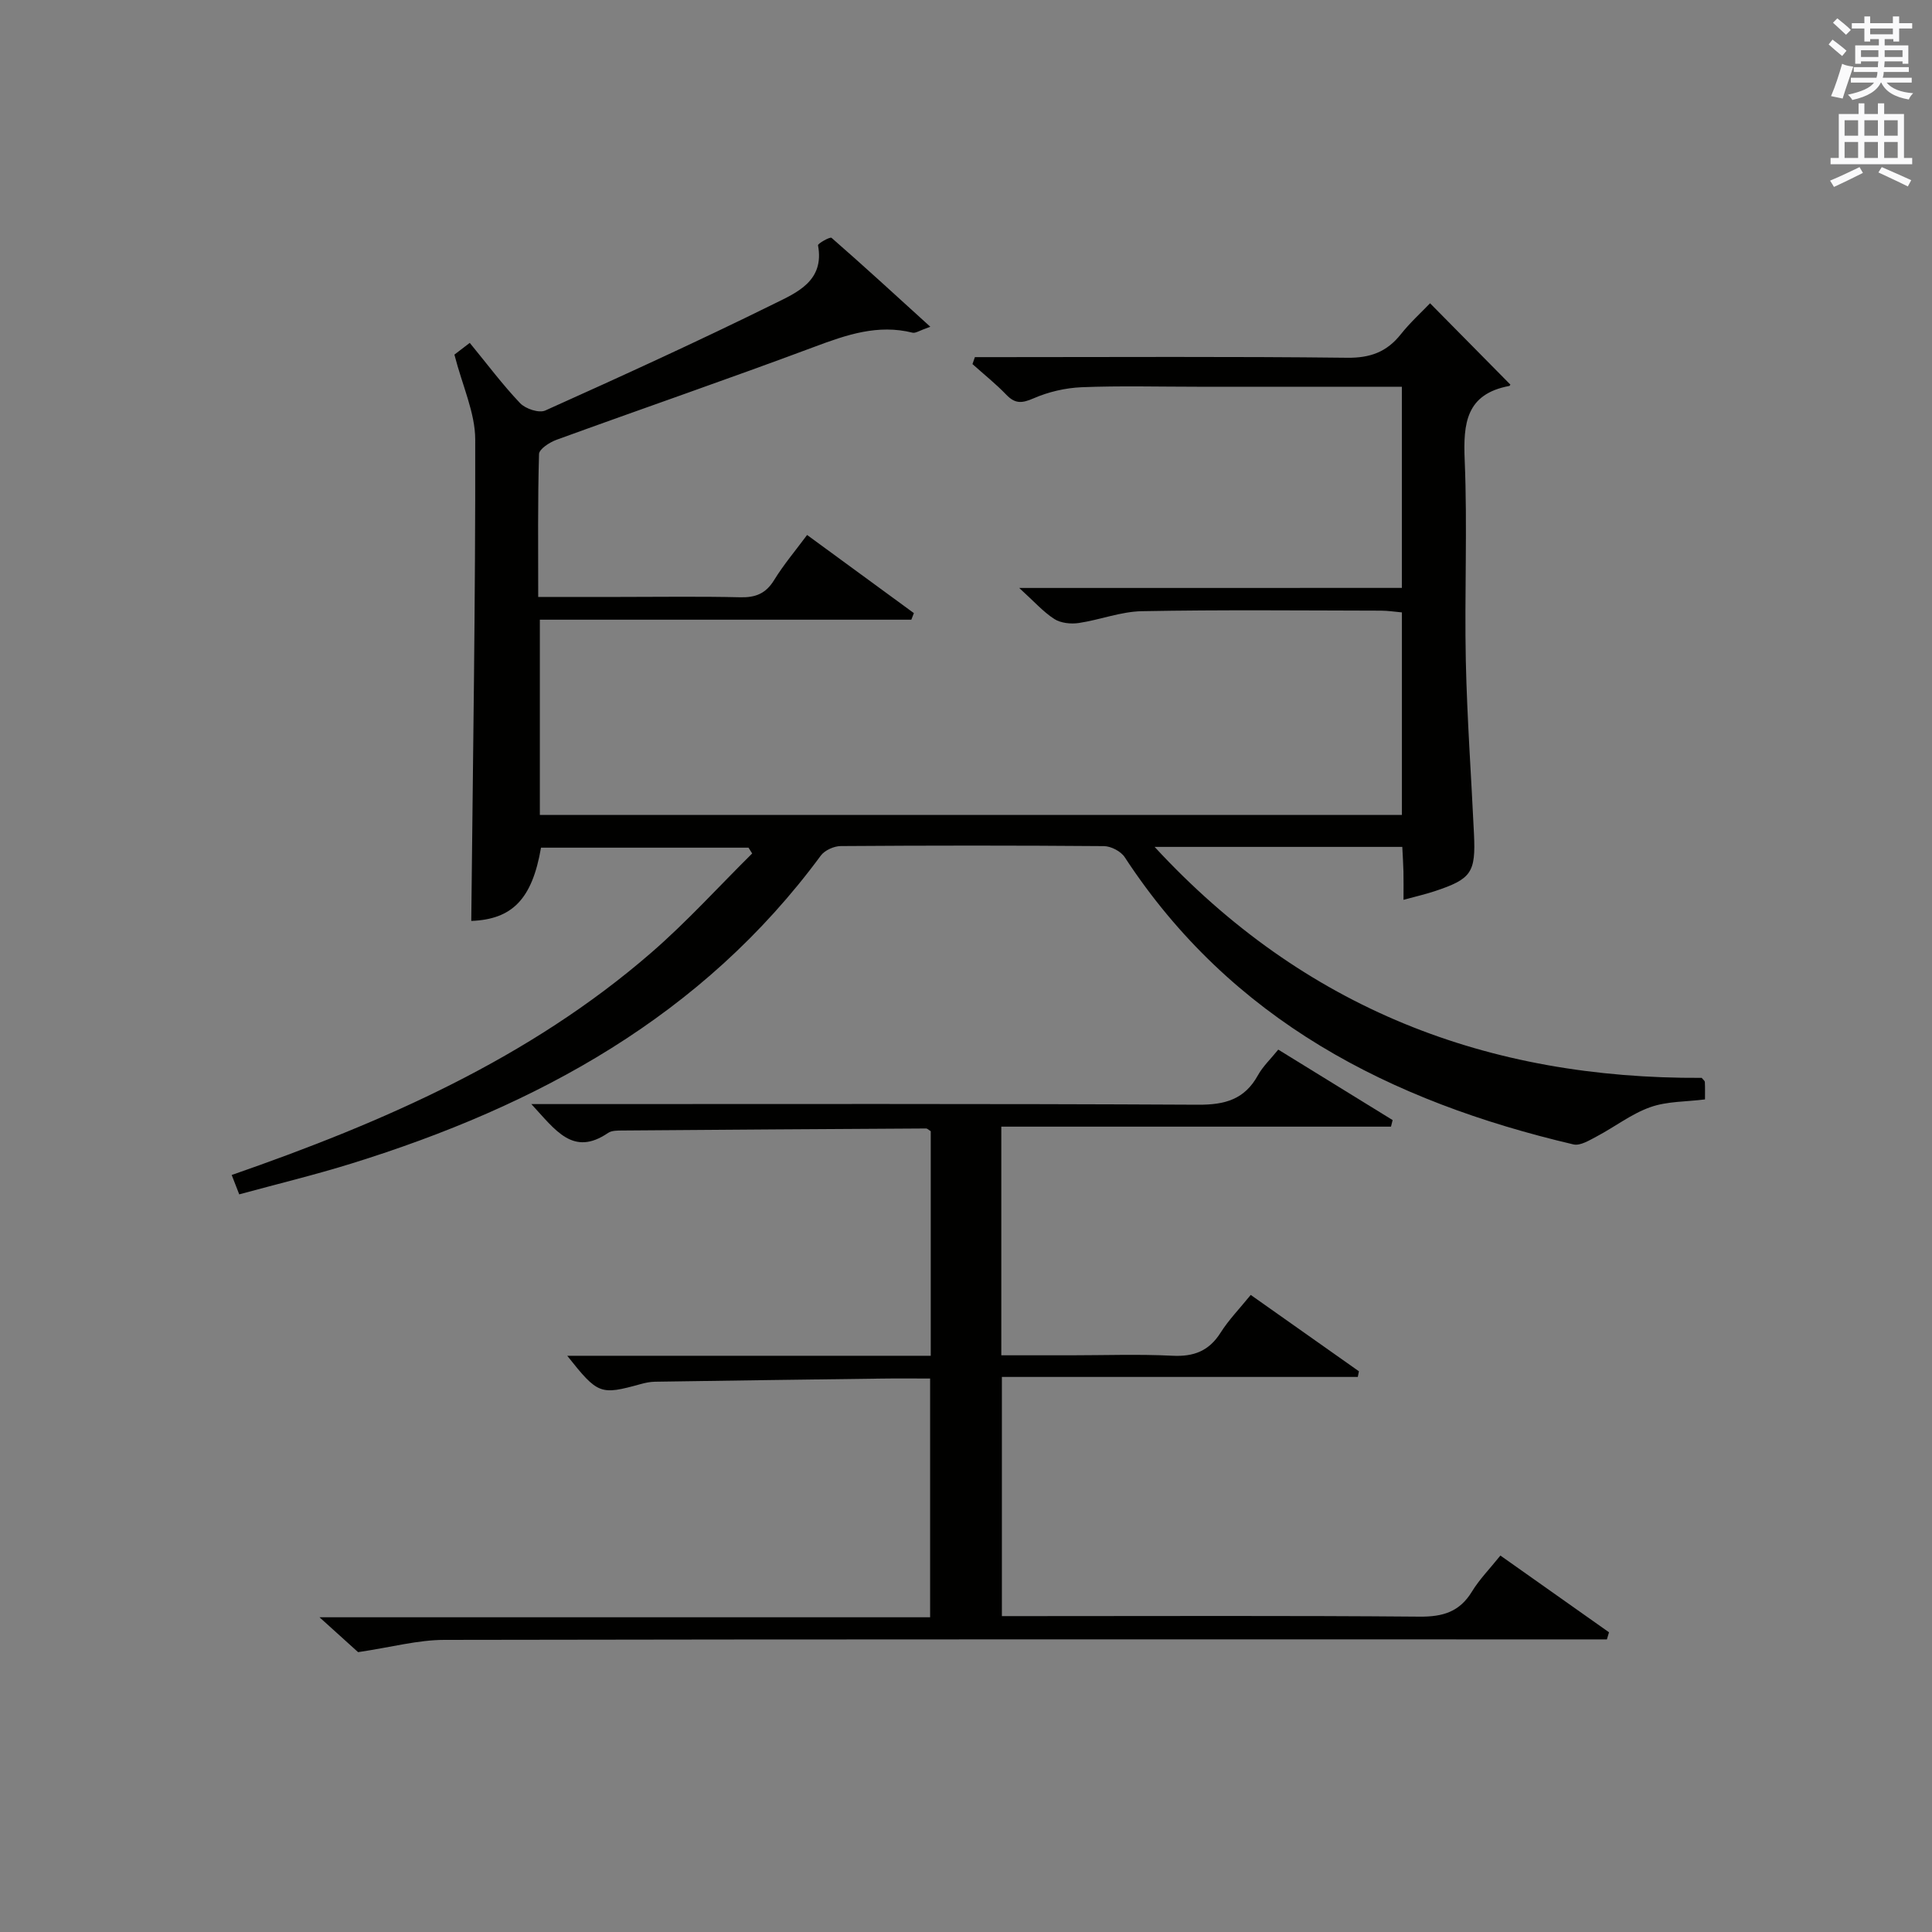
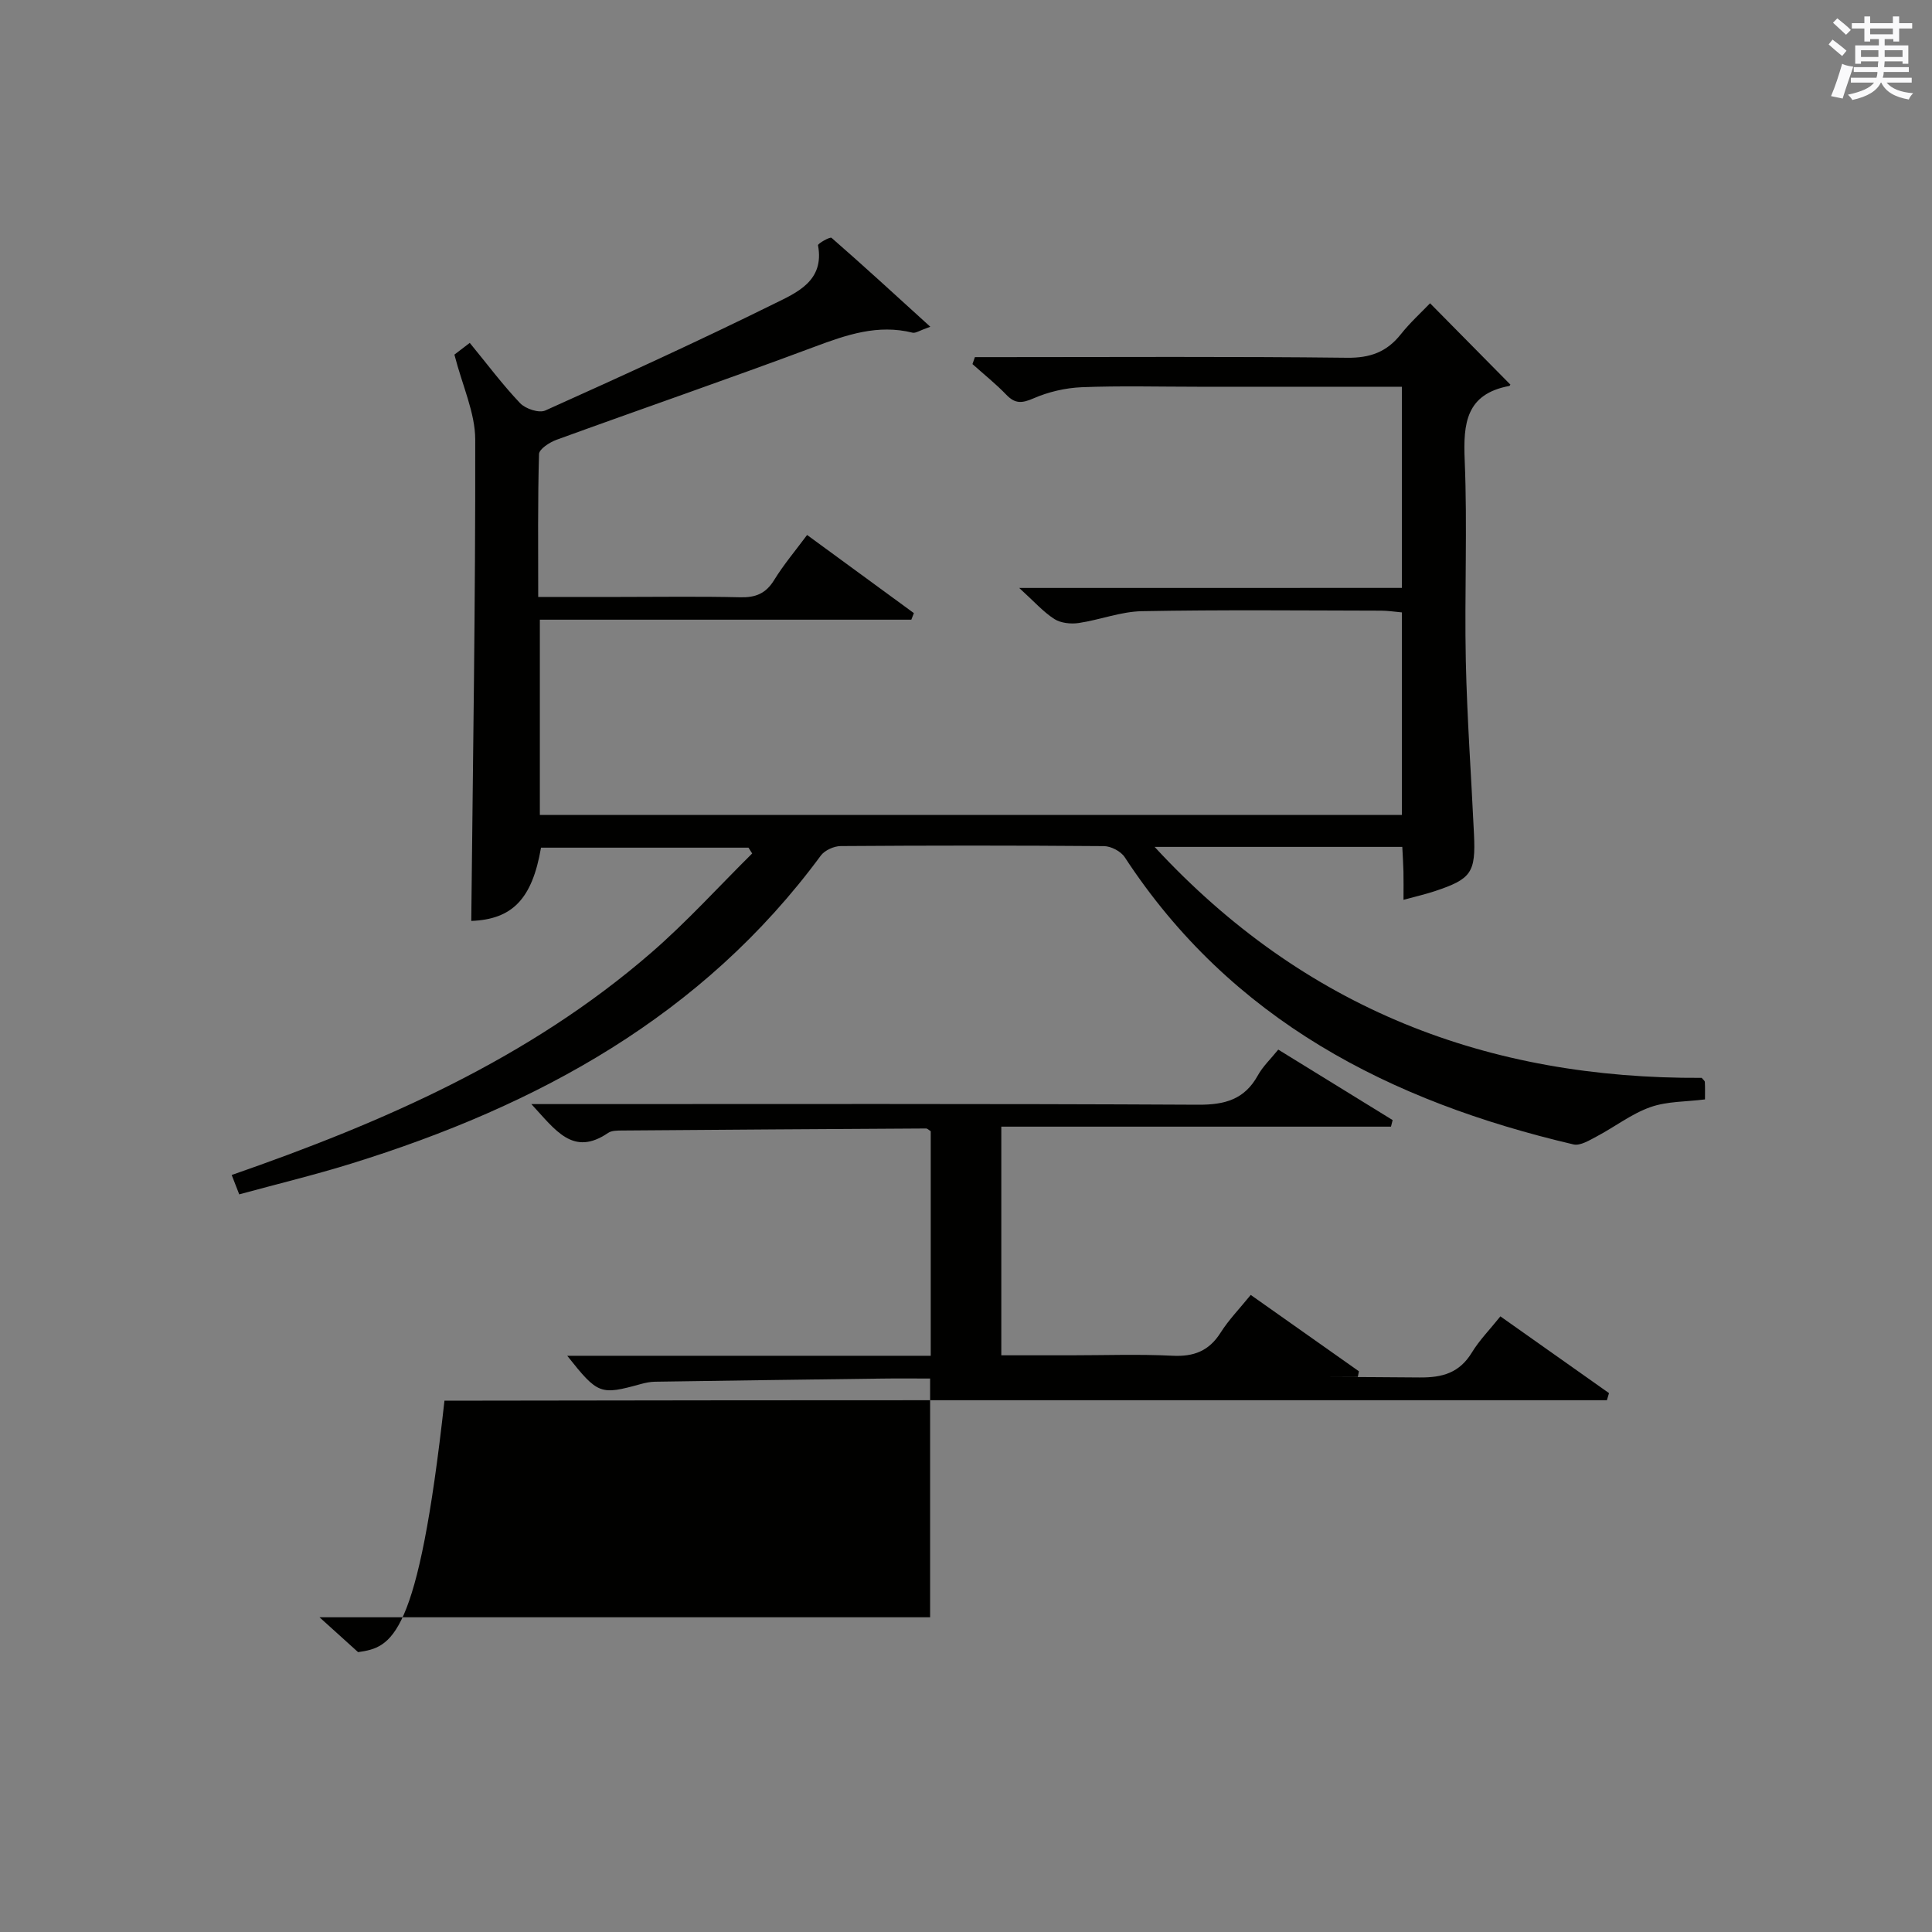
<svg xmlns="http://www.w3.org/2000/svg" version="1.1" id="漢-ZDIC-典" x="0px" y="0px" viewBox="0 0 400 400" style="enable-background:new 0 0 400 400;" xml:space="preserve">
  <rect x="0" y="0" width="400" height="400" fill="#808080" stroke="none" />
  <style type="text/css">
	.st1{fill:#010100;}
	.st2{fill:#fafafb;}
</style>
  <g>
    <path class="st1" d="M290.24,121.72c0-14.45,0-27.87,0-41.65c-14.33,0-28.31,0-42.29,0c-8,0-16.01-0.22-23.99,0.1   c-3.38,0.14-6.9,0.96-9.99,2.31c-2.38,1.03-3.79,1.15-5.61-0.74c-2.18-2.27-4.67-4.25-7.02-6.36c0.17-0.48,0.33-0.96,0.5-1.44   c1.69,0,3.38,0,5.07,0c24,0,47.99-0.15,71.99,0.13c4.79,0.06,8.22-1.2,11.13-4.87c1.94-2.44,4.29-4.57,6.05-6.41   c5.59,5.66,11.04,11.17,16.59,16.8c0.11-0.2-0.01,0.28-0.2,0.32c-8.92,1.67-9.55,7.71-9.22,15.39c0.58,13.81-0.06,27.66,0.23,41.48   c0.26,11.96,1.13,23.92,1.69,35.87c0.38,8.02-0.52,9.33-8.12,11.86c-1.86,0.62-3.79,1.06-6.47,1.79c0-2.3,0.03-4.06-0.01-5.83   c-0.04-1.63-0.15-3.26-0.24-5.13c-16.94,0-33.53,0-51.28,0c31.03,33.61,69.08,48.06,113.27,47.82c0.29,0.37,0.64,0.61,0.65,0.86   c0.06,1.14,0.03,2.28,0.03,3.6c-3.89,0.5-7.85,0.37-11.33,1.61c-3.9,1.38-7.33,4.07-11.04,6.03c-1.52,0.8-3.44,2.01-4.86,1.68   c-37.93-8.89-70.84-25.71-92.91-59.47c-0.8-1.22-2.84-2.28-4.31-2.29c-18.16-0.15-36.33-0.14-54.49-0.01   c-1.4,0.01-3.31,0.87-4.12,1.97c-24.51,33.25-58.67,51.79-97.12,63.74c-7.59,2.36-15.34,4.23-23.29,6.4c-0.55-1.4-1-2.56-1.56-4.01   c31.46-10.94,61.57-24.08,86.88-46.04c7.36-6.38,13.94-13.66,20.88-20.53c-0.25-0.4-0.51-0.8-0.76-1.2c-14.32,0-28.63,0-42.96,0   c-1.84,10.73-6.01,14.84-14.44,15.17c0.34-33.19,0.88-66.44,0.82-99.68c-0.01-5.53-2.64-11.06-4.31-17.57   c0.19-0.15,1.58-1.21,3.18-2.43c3.59,4.37,6.77,8.64,10.42,12.48c1.11,1.17,3.92,2.11,5.22,1.52c15.9-7.15,31.77-14.39,47.4-22.11   c4.65-2.29,10.45-4.71,9.06-12.09c-0.07-0.36,2.5-1.81,2.8-1.55c6.65,5.8,13.15,11.77,20.45,18.41c-2.24,0.78-3.05,1.38-3.67,1.23   c-7.19-1.8-13.65,0.43-20.31,2.92c-17.72,6.62-35.62,12.78-53.4,19.25c-1.44,0.52-3.6,1.92-3.63,2.96   c-0.28,9.62-0.17,19.24-0.17,29.58c5.94,0,11.38,0,16.82,0c8.33,0,16.67-0.13,24.99,0.07c3.17,0.08,5.3-0.75,7.02-3.54   c1.98-3.22,4.45-6.14,6.84-9.36c7.59,5.56,14.85,10.87,22.11,16.18c-0.18,0.45-0.35,0.91-0.53,1.36c-25.52,0-51.04,0-76.91,0   c0,13.85,0,27.06,0,40.42c59.61,0,118.88,0,178.48,0c0-13.96,0-27.72,0-41.93c-1.48-0.13-2.91-0.36-4.34-0.36   c-16.5-0.03-33-0.2-49.49,0.11c-4.37,0.08-8.7,1.8-13.09,2.45c-1.63,0.24-3.71,0.02-5.04-0.83c-2.29-1.47-4.16-3.6-7.27-6.43   C238.21,121.72,264.04,121.72,290.24,121.72z" />
-     <path class="st1" d="M74.14,342.06c-1.4-1.26-4.19-3.79-7.99-7.22c42.79,0,84.43,0,126.42,0c0-16.75,0-32.78,0-49.43   c-3.43,0-6.72-0.04-10.02,0.01c-15.64,0.2-31.29,0.41-46.93,0.65c-0.98,0.01-1.99,0.22-2.94,0.48c-8.41,2.32-8.87,2.17-15.24-5.85   c25.4,0,50.22,0,75.26,0c0-16.02,0-31.3,0-46.5c-0.4-0.24-0.69-0.56-0.97-0.56c-20.97,0.12-41.94,0.25-62.92,0.42   c-0.98,0.01-2.17-0.01-2.91,0.5c-7.26,4.95-10.87-0.56-15.89-5.97c2.83,0,4.7,0,6.57,0c43.83,0,87.66-0.1,131.49,0.13   c5.54,0.03,9.6-1.09,12.36-6.08c1.02-1.85,2.64-3.37,4.22-5.33c8.02,4.94,15.85,9.76,23.68,14.59c-0.11,0.45-0.23,0.91-0.34,1.36   c-26.82,0-53.63,0-80.68,0c0,16.06,0,31.33,0,47.34c4.84,0,9.63,0,14.41,0c7,0,14.01-0.26,20.99,0.09   c4.44,0.23,7.6-0.97,10.01-4.79c1.67-2.64,3.9-4.93,6.23-7.8c7.59,5.36,15,10.58,22.4,15.81c-0.08,0.39-0.15,0.78-0.23,1.17   c-24.45,0-48.89,0-73.69,0c0,16.83,0,32.87,0,49.52c2.09,0,4.05,0,6.01,0c26.83,0,53.66-0.12,80.49,0.11   c4.8,0.04,8.26-0.99,10.82-5.19c1.54-2.53,3.68-4.7,5.89-7.46c7.57,5.35,15.03,10.62,22.49,15.89c-0.15,0.49-0.29,0.98-0.44,1.47   c-2.07,0-4.14,0-6.2,0c-78.16,0-156.32-0.05-234.47,0.1C86.55,339.52,81.09,341.03,74.14,342.06z" />
+     <path class="st1" d="M74.14,342.06c-1.4-1.26-4.19-3.79-7.99-7.22c42.79,0,84.43,0,126.42,0c0-16.75,0-32.78,0-49.43   c-3.43,0-6.72-0.04-10.02,0.01c-15.64,0.2-31.29,0.41-46.93,0.65c-0.98,0.01-1.99,0.22-2.94,0.48c-8.41,2.32-8.87,2.17-15.24-5.85   c25.4,0,50.22,0,75.26,0c0-16.02,0-31.3,0-46.5c-0.4-0.24-0.69-0.56-0.97-0.56c-20.97,0.12-41.94,0.25-62.92,0.42   c-0.98,0.01-2.17-0.01-2.91,0.5c-7.26,4.95-10.87-0.56-15.89-5.97c2.83,0,4.7,0,6.57,0c43.83,0,87.66-0.1,131.49,0.13   c5.54,0.03,9.6-1.09,12.36-6.08c1.02-1.85,2.64-3.37,4.22-5.33c8.02,4.94,15.85,9.76,23.68,14.59c-0.11,0.45-0.23,0.91-0.34,1.36   c-26.82,0-53.63,0-80.68,0c0,16.06,0,31.33,0,47.34c4.84,0,9.63,0,14.41,0c7,0,14.01-0.26,20.99,0.09   c4.44,0.23,7.6-0.97,10.01-4.79c1.67-2.64,3.9-4.93,6.23-7.8c7.59,5.36,15,10.58,22.4,15.81c-0.08,0.39-0.15,0.78-0.23,1.17   c-24.45,0-48.89,0-73.69,0c2.09,0,4.05,0,6.01,0c26.83,0,53.66-0.12,80.49,0.11   c4.8,0.04,8.26-0.99,10.82-5.19c1.54-2.53,3.68-4.7,5.89-7.46c7.57,5.35,15.03,10.62,22.49,15.89c-0.15,0.49-0.29,0.98-0.44,1.47   c-2.07,0-4.14,0-6.2,0c-78.16,0-156.32-0.05-234.47,0.1C86.55,339.52,81.09,341.03,74.14,342.06z" />
    <path class="st2" d="M378.6,9.2l0.8-1c0.9,0.7,1.9,1.4,2.9,2.3l-0.9,1.1C380.3,10.7,379.4,9.9,378.6,9.2z M379.1,19.9   c0.9-2.1,1.6-4.3,2.3-6.7c0.4,0.2,0.8,0.4,2.3,0.6c-0.7,2.1-1.5,4.3-2.2,6.6L379.1,19.9z M379.5,4.7l0.9-0.9c1,0.8,2,1.6,2.8,2.4   l-1,1C381.2,6.3,380.3,5.4,379.5,4.7z M392,3.4h1.2v1.4h2.7v1.1h-2.7v2.7H392V8.1h-1.8v1.3h4.9v3.8h-1.2v-0.5h-3.7   c0,0.4-0.1,0.9-0.1,1.2h5.1v1H390c0,0.5-0.1,0.9-0.2,1.2h6v1h-5.2c1.1,1.3,2.9,2,5.5,2.2c-0.4,0.4-0.7,0.8-0.9,1.3   c-2.9-0.5-4.8-1.6-5.7-3.5h-0.1c-0.8,1.7-2.7,2.9-5.9,3.6c-0.2-0.4-0.6-0.8-0.9-1.1c2.8-0.6,4.6-1.4,5.4-2.5h-4.8v-1h5.3   c0.1-0.3,0.2-0.7,0.2-1.2h-4.9v-1h5c0-0.4,0-0.8,0.1-1.2h-3.6v0.5h-1.2V9.4h4.9V8.1h-1.8v0.5H386V5.9h-2.6V4.8h2.6V3.4h1.2v1.4h4.7   V3.4z M385.3,11.8h3.6c0-0.4,0-0.9,0-1.4h-3.6V11.8z M387.2,7.1h4.7V5.9h-4.7V7.1z M393.9,10.4h-3.7c0,0.5,0,1,0,1.4h3.7V10.4z" />
-     <path class="st2" d="M384.7,21.4h1.3v2.2h2.8v-2.2h1.3v2.2h4.1v9.1h1.7V34h-16.9v-1.3h1.7v-9.1h4.1V21.4z M385,34.6l0.7,1.2   c-1.8,0.9-3.8,1.9-6,2.9c-0.2-0.4-0.5-0.8-0.8-1.3C381.3,36.4,383.3,35.4,385,34.6z M381.9,28.1h2.8v-3.2h-2.8V28.1z M381.9,32.7   h2.8v-3.3h-2.8V32.7z M386,28.1h2.8v-3.2H386V28.1z M386,32.7h2.8v-3.3H386V32.7z M389.6,34.6c2.1,0.9,4.1,1.8,6.1,2.7l-0.7,1.3   c-2.2-1.1-4.2-2-6.1-2.9L389.6,34.6z M392.9,24.9h-2.8v3.2h2.8V24.9z M390.1,32.7h2.8v-3.3h-2.8V32.7z" />
  </g>
</svg>